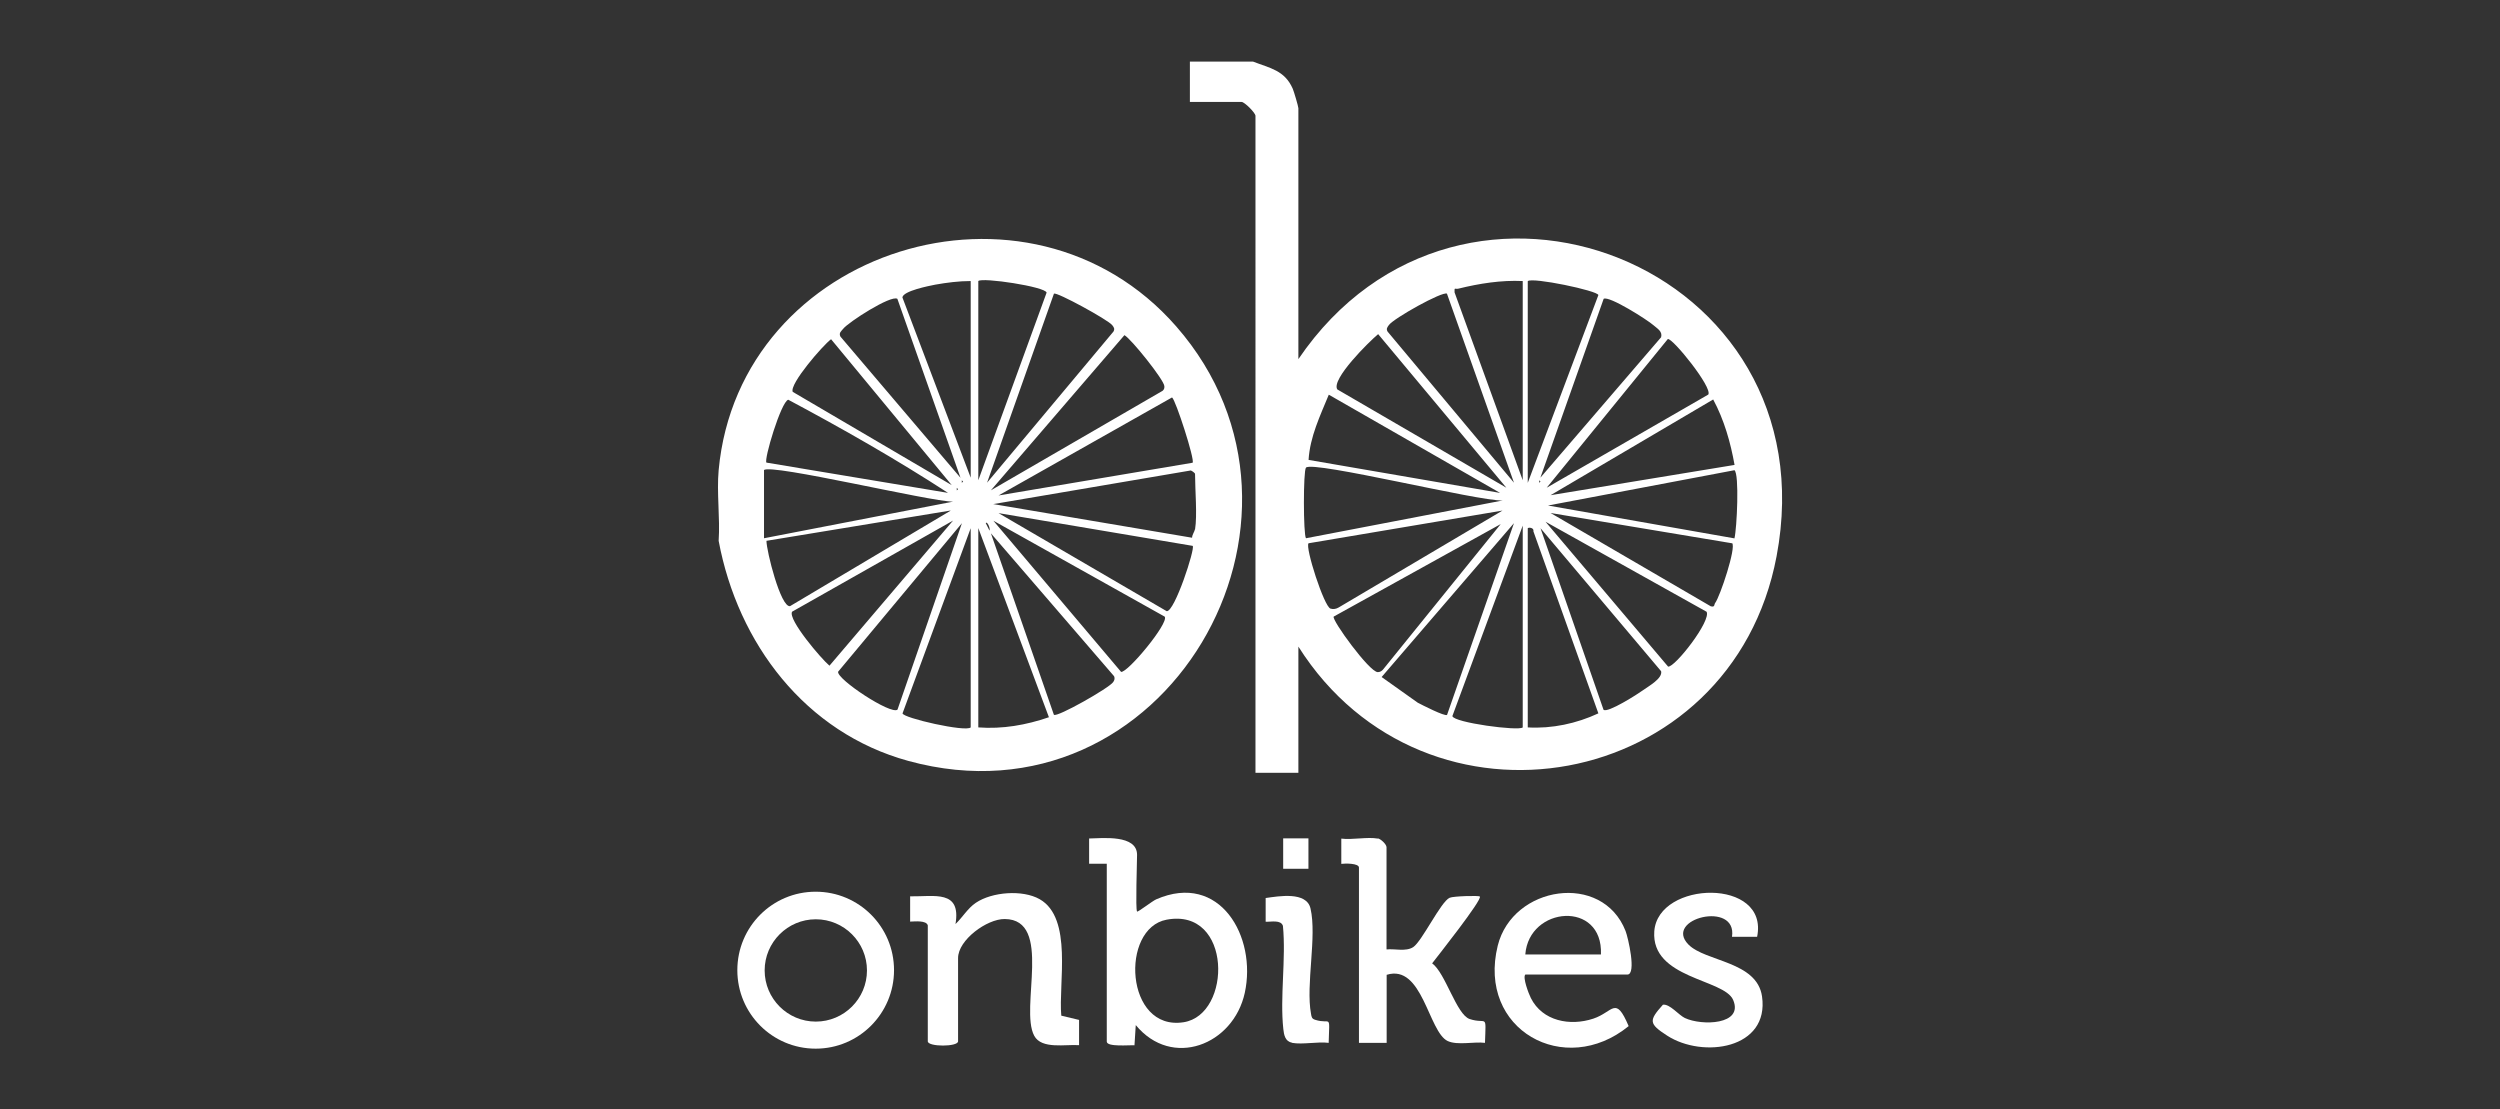
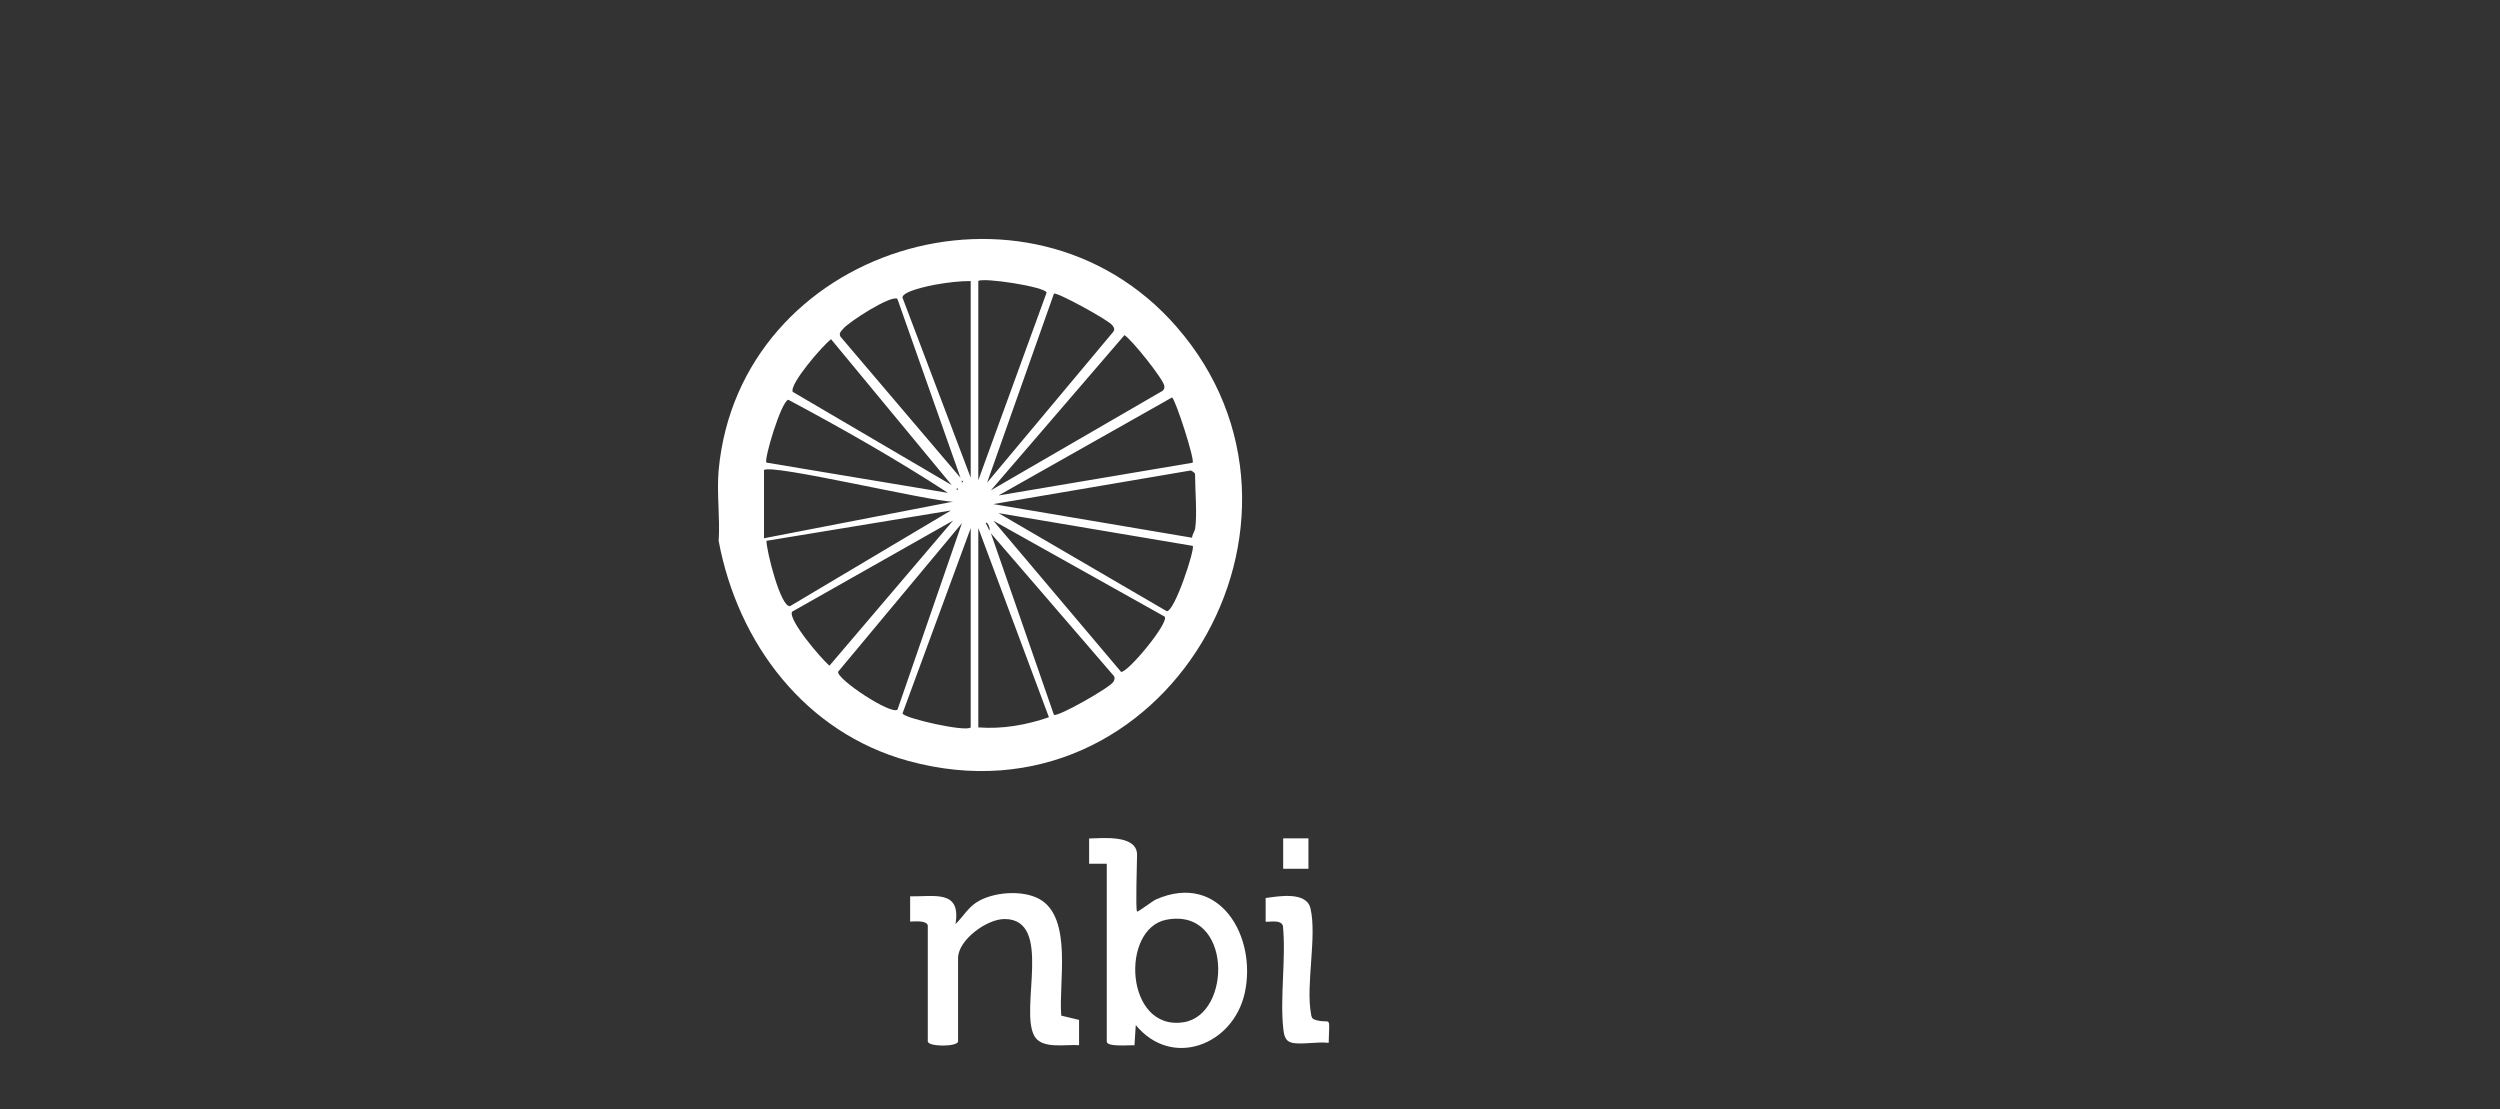
<svg xmlns="http://www.w3.org/2000/svg" id="Layer_1" width="194.01" height="86.07" viewBox="0 0 194.01 86.07">
  <rect x="0" y="0" width="194.01" height="86.07" fill="#333333" stroke="none" />
  <defs>
    <style>.cls-1{fill:#fff;}</style>
  </defs>
  <path class="cls-1" d="M88.24,70.74c.05.07,1.19-.82,1.49-.95,4.94-2.15,7.82,2.91,6.87,7.26-.89,4.05-5.65,5.91-8.46,2.5l-.1,1.57c-.39-.03-2.15.15-2.15-.29v-13.8h-1.37s0-1.96,0-1.96c1.04-.02,3.72-.32,3.72,1.27,0,.62-.13,4.23,0,4.4ZM90.54,71.37c-3.63.67-3.23,8.67,1.31,7.96,3.77-.58,3.79-8.91-1.31-7.96Z" />
-   <path class="cls-1" d="M106.92,65.06c.23.04.68.46.68.69v7.93c.64-.07,1.5.19,2.07-.18.69-.46,2.15-3.54,2.83-3.83.3-.13,2.25-.18,2.34-.1.24.21-3.38,4.77-3.7,5.19,1.03.74,1.89,3.98,2.91,4.32,1.36.45,1.27-.52,1.19,1.85-.85-.11-2.12.21-2.89-.14-1.5-.7-1.95-6.01-4.74-5.14v5.28h-2.15v-13.6c0-.35-1.09-.33-1.37-.29v-1.96c.86.11,2.03-.15,2.84,0Z" />
  <path class="cls-1" d="M72,71.81c-.12-.4-1-.3-1.37-.29v-1.96c1.89.03,3.97-.53,3.52,2.15.54-.51.95-1.23,1.58-1.65,1.26-.85,3.63-1.03,4.95-.28,2.59,1.47,1.45,6.54,1.68,9.04l1.38.33v1.96c-1.03-.08-2.91.34-3.48-.73-1.15-2.13,1.48-9.03-2.29-9.06-1.39-.01-3.62,1.63-3.62,3.03v6.46c0,.44-2.35.44-2.35,0v-9Z" />
-   <path class="cls-1" d="M69.38,75.29c0,3.36-2.72,6.09-6.08,6.09s-6.08-2.72-6.08-6.09,2.72-6.09,6.08-6.09,6.08,2.72,6.08,6.09ZM67.28,75.31c0-2.19-1.78-3.97-3.97-3.97s-3.97,1.78-3.97,3.97,1.78,3.97,3.97,3.97,3.97-1.78,3.97-3.97Z" />
-   <path class="cls-1" d="M118.37,75.63c-.22.22.26,1.49.43,1.82.9,1.8,3.05,2.2,4.85,1.6,1.56-.52,1.71-1.83,2.74.58-4.96,4.05-11.77.29-10.16-6.24,1.16-4.67,8.12-5.74,9.92-1.14.19.48.87,3.38.14,3.38h-7.92ZM124.24,74.07c.17-4.22-5.59-3.75-5.87,0h5.87Z" />
-   <path class="cls-1" d="M136.37,72.7h-1.96c.43-2.84-5.36-1.42-3.38.6,1.32,1.34,5.31,1.29,5.71,4.02.59,4.09-4.59,4.84-7.36,3.05-1.44-.93-1.43-1.17-.33-2.4.53-.08,1.23.81,1.7,1.03,1.3.62,4.58.54,3.75-1.4-.7-1.64-6.38-1.64-6.12-5.33.29-3.95,8.92-4.16,7.98.43Z" />
  <path class="cls-1" d="M100.27,80.92c-.54-.1-.63-.61-.68-1.07-.27-2.51.22-5.44-.03-8-.16-.49-.92-.3-1.34-.32v-1.84c1.01-.14,3.17-.53,3.48.81.51,2.2-.38,5.92.04,8.18.04.24.06.38.32.46,1.24.4,1.12-.56,1.05,1.79-.86-.11-2.02.15-2.84,0Z" />
-   <path class="cls-1" d="M97.24,4.78c1.31.51,2.45.67,3.08,2.1.09.2.44,1.39.44,1.52v19.47c12.64-18.62,41.39-7.35,37.11,15.3-3.47,18.35-27.23,22.62-37.11,7.01v9.79h-3.33V8.99c0-.23-.85-1.08-1.08-1.08h-4.01v-3.13h4.89ZM118.17,21.81c-1.67-.08-3.37.19-4.99.59-.27.07-.32-.16-.3.29l5.29,14.58v-15.46ZM118.56,21.81v15.66l5.48-14.57c-.03-.34-5.16-1.41-5.48-1.08ZM112.29,22.79c-.34-.21-4.15,1.92-4.51,2.44-.12.17-.22.28-.1.5l9.81,11.73-5.2-14.67ZM119.54,37.07l9.37-10.9c.12-.46-.3-.67-.58-.92-.47-.42-3.46-2.32-3.88-2.06l-4.91,13.88ZM106.95,25.93c-.69.57-3.67,3.51-3.17,4.29l13.12,7.63-9.95-11.92ZM129.43,26.31l-9.4,11.54,12.54-7.23c.35-.54-2.77-4.4-3.14-4.31ZM116.41,38.25l-13.29-7.62c-.67,1.63-1.46,3.26-1.57,5.06l14.85,2.56ZM134.61,36.09c-.31-1.75-.81-3.51-1.66-5.09l-12.62,7.43,14.28-2.35ZM116.61,38.84c-1.85.07-14.73-3.11-15.26-2.55-.22.23-.21,5.23,0,5.48l15.26-2.93ZM134.6,36.49l-14.47,2.74,14.47,2.55c.19-.76.39-5.01,0-5.29ZM119.45,37.27v.2l.1-.1-.1-.1ZM116.61,39.62l-15.06,2.54c-.29.28,1.2,4.91,1.7,5.07.22.07.44.03.64-.09l12.73-7.53ZM134.41,42.16l-14.08-2.35,12.43,7.24c.34.09.25-.13.34-.25.39-.52,1.65-4.32,1.32-4.65ZM116.48,40.66l-12.98,7.19c-.18.24,2.77,4.31,3.42,4.31.16,0,.29-.07.4-.19l9.15-11.31ZM132.43,47.47l-12.49-6.98,9.51,11.24c.52.09,3.4-3.6,2.98-4.27ZM112.3,55.47l5.19-14.87-10.27,11.94,2.8,1.99c.32.17,2.12,1.09,2.28.95ZM118.17,56.45v-15.66l-5.46,14.78c.09.51,5.16,1.18,5.46.88ZM118.56,40.99v15.46c1.88.11,3.78-.3,5.48-1.09l-5.04-14.12c.06-.31-.38-.32-.44-.25ZM124.44,55.08c.31.28,2.66-1.22,3.07-1.52s1.53-.91,1.4-1.47l-9.36-11.1,4.89,14.09Z" />
  <path class="cls-1" d="M55.77,41.97c.12-1.77-.16-3.73,0-5.48,1.59-17.25,24.06-24.25,35.51-11.16,13.12,15-.89,39.18-20.79,33.72-7.99-2.19-13.23-9.11-14.72-17.08ZM75.33,21.81c-.91,0-1.85.12-2.75.28-.51.1-2.49.49-2.55.99l5.3,13.99v-15.27ZM75.92,21.81v15.46l5.3-14.56c-.08-.46-5-1.2-5.3-.9ZM81.79,22.79l-5.19,14.67,9.81-11.73c.12-.22.03-.33-.1-.5-.33-.42-4.31-2.59-4.51-2.44ZM69.64,23.19c-.49-.32-3.79,1.8-4.21,2.33-.15.19-.35.31-.21.6l9.32,10.96-4.9-13.89ZM76.9,38.05l13.32-7.72c.12-.1.15-.21.14-.36-.02-.49-2.61-3.71-3.1-3.96l-10.37,12.05ZM64.5,26.32c-.65.48-3.26,3.5-2.98,4.09l12.34,7.24-9.37-11.33ZM90.96,30.84l-13.47,7.61,15.06-2.54c.2-.2-1.32-4.89-1.59-5.06ZM73.57,38.25c-4-2.6-8.22-5-12.4-7.23-.56.16-1.91,4.68-1.69,4.88l14.09,2.35ZM59.29,36.49v5.28l14.67-2.84c-1.76,0-14.15-2.97-14.67-2.45ZM92.74,41.09c.18-1.09,0-3.09,0-4.31,0-.07-.22-.23-.33-.27l-15.33,2.61,15.43,2.61c0-.23.2-.49.22-.65ZM74.64,37.27v.2l.1-.1-.1-.1ZM74.25,37.86v.2l.1-.1-.1-.1ZM73.76,39.62l-14.28,2.35c0,.78,1.1,5.18,1.83,5.07l12.46-7.41ZM92.55,42.36l-15.06-2.54,13.05,7.61c.62.06,2.22-4.87,2.02-5.06ZM73.96,40.4l-12.49,7.07c-.35.6,2.3,3.7,2.9,4.19l9.59-11.26ZM90.38,47.85l-13.29-7.44,9.91,11.73c.5.09,3.71-3.77,3.39-4.28ZM69.65,55.07l5-14.47-9.61,11.53c-.11.58,4.11,3.37,4.61,2.94ZM76.5,40.6l.29.58c.08-.2-.2-.77-.29-.58ZM75.33,56.45v-15.46l-5.29,14.37c.04.36,4.91,1.47,5.29,1.09ZM75.92,40.99v15.46c1.89.14,3.7-.18,5.48-.79l-5.48-14.68ZM81.79,55.47c.24.22,4.31-2.09,4.6-2.54.1-.15.14-.28.07-.45l-9.56-11.09,4.89,14.09Z" />
  <rect class="cls-1" x="99.58" y="65.06" width="1.96" height="2.36" />
</svg>